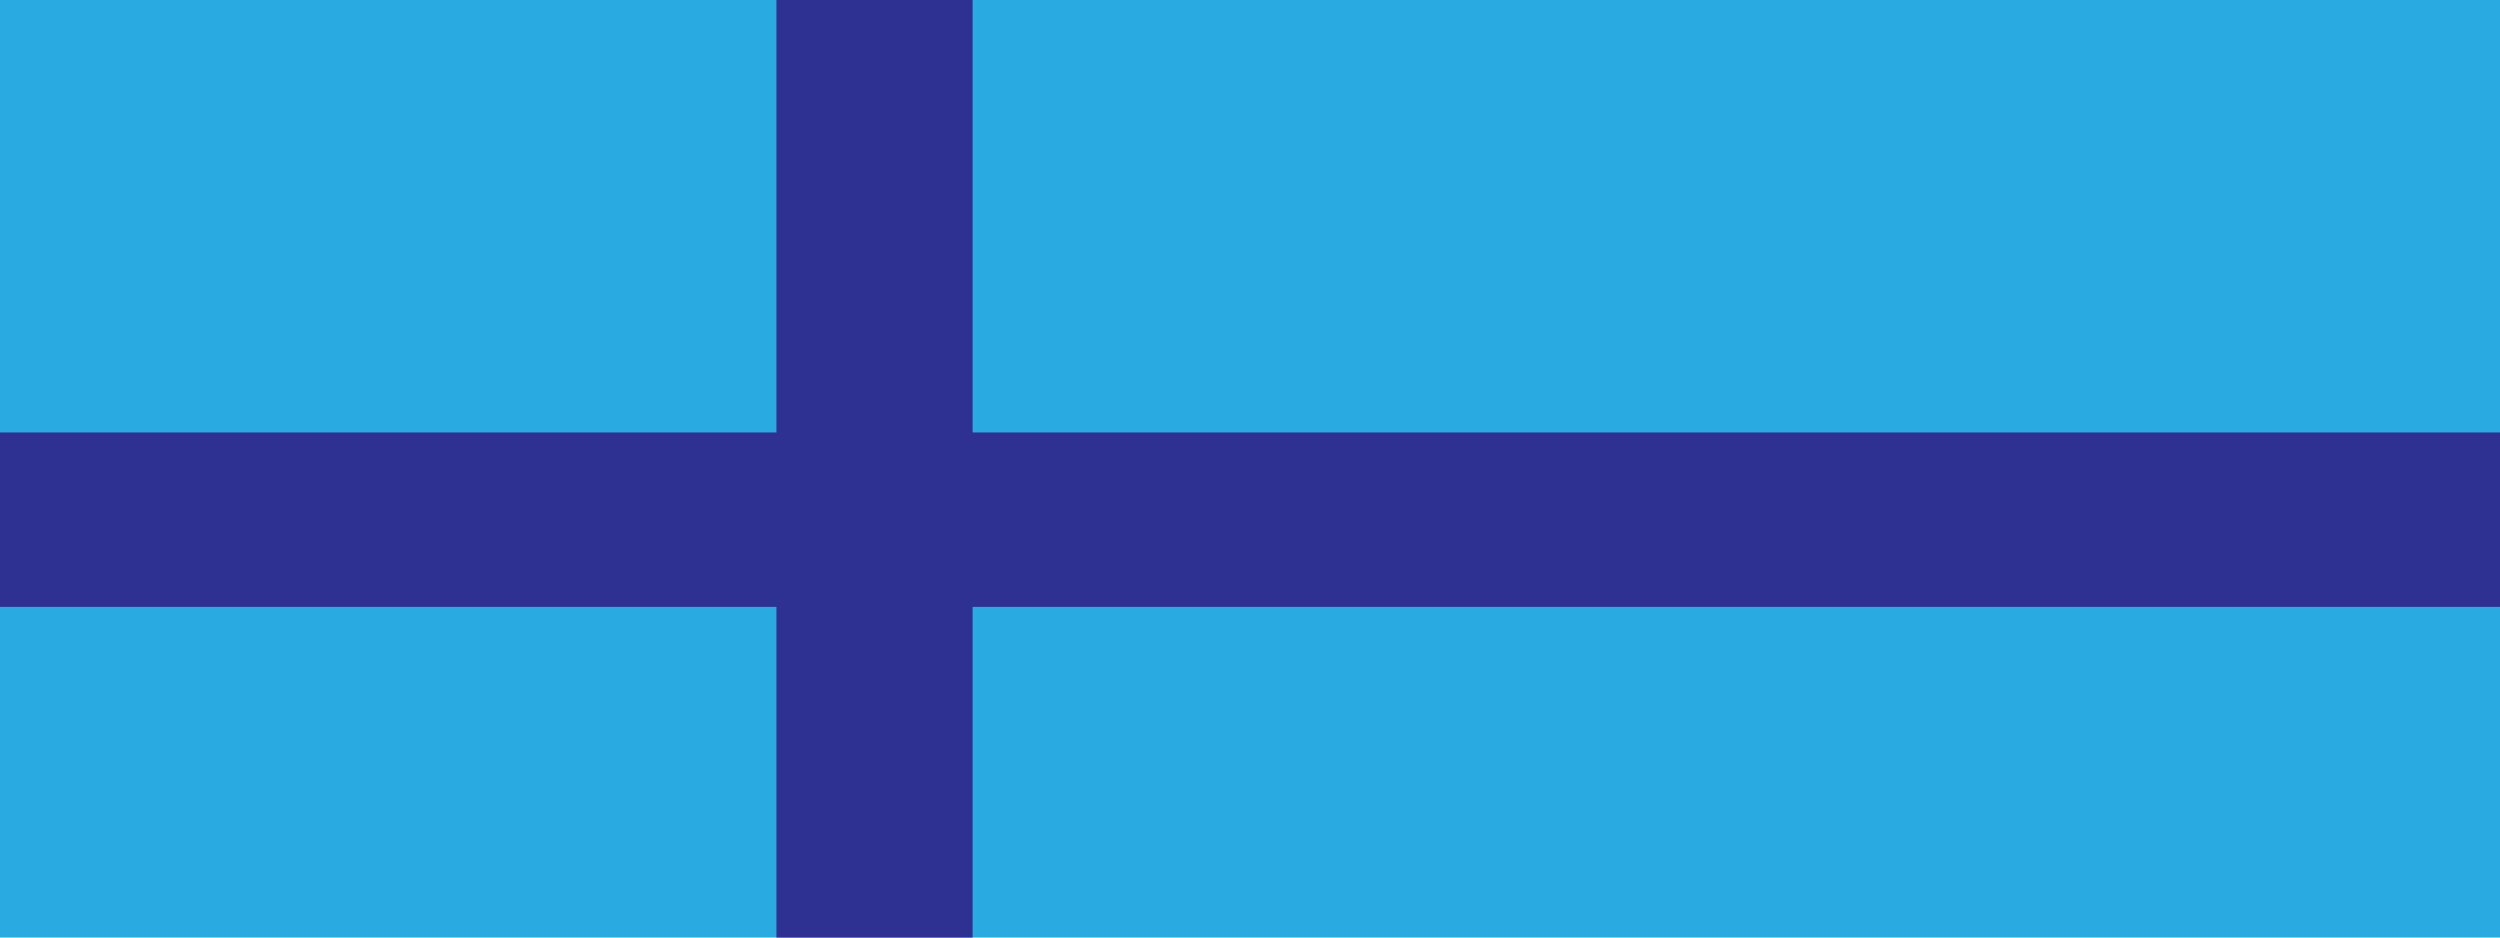
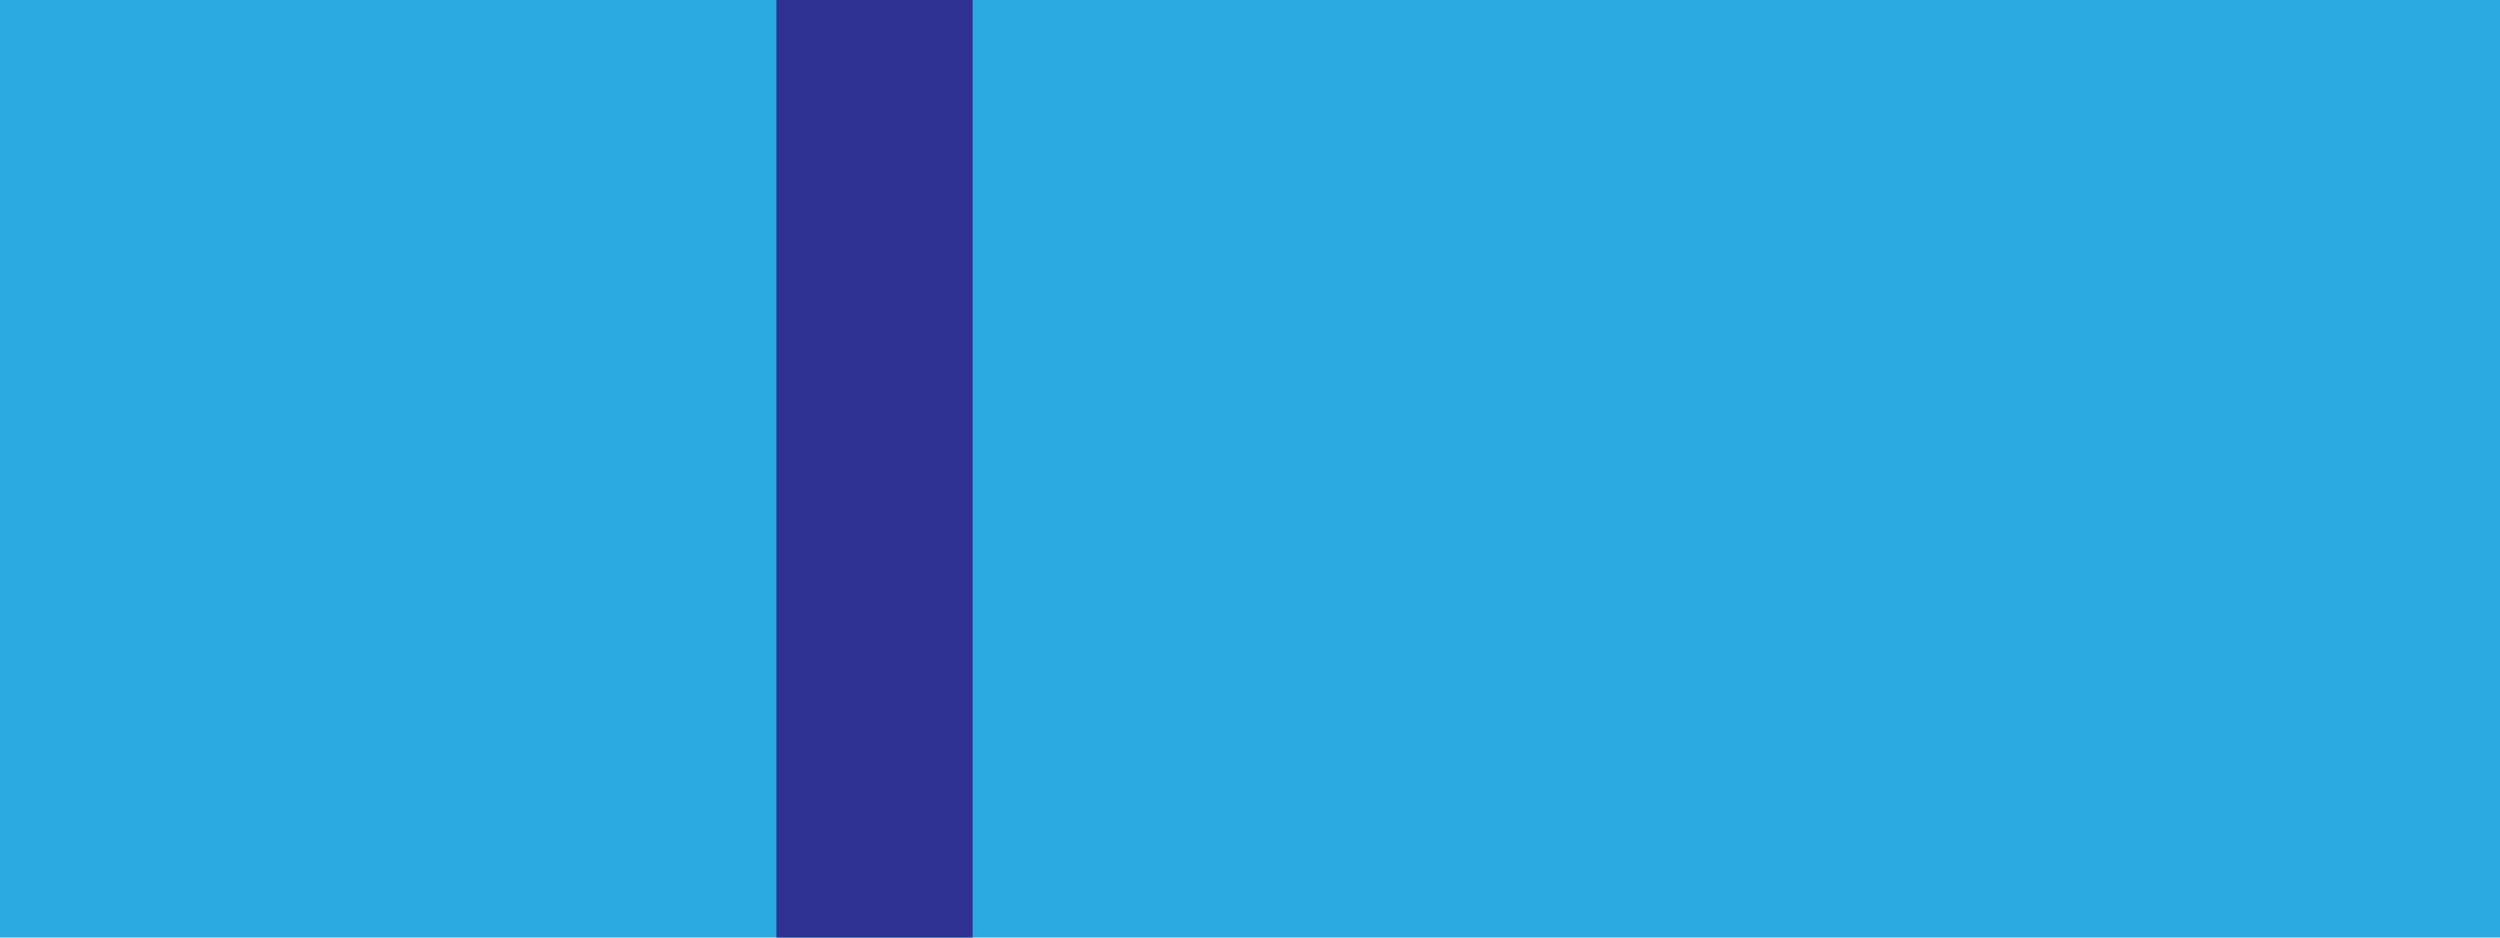
<svg xmlns="http://www.w3.org/2000/svg" viewBox="0 0 266.32 99.87">
  <defs>
    <style>.cls-1{fill:#29abe2;}.cls-2{fill:#2e3192;}</style>
  </defs>
  <title>gift-6-img</title>
  <g id="Layer_2" data-name="Layer 2">
    <g id="Layer_1-2" data-name="Layer 1">
      <rect class="cls-1" width="266.32" height="99.87" transform="translate(266.32 99.87) rotate(180)" />
-       <rect class="cls-2" y="46.06" width="266.32" height="18.58" transform="translate(266.32 110.71) rotate(180)" />
      <rect class="cls-2" x="82.71" width="20.9" height="99.87" transform="translate(186.32 99.87) rotate(180)" />
    </g>
  </g>
</svg>